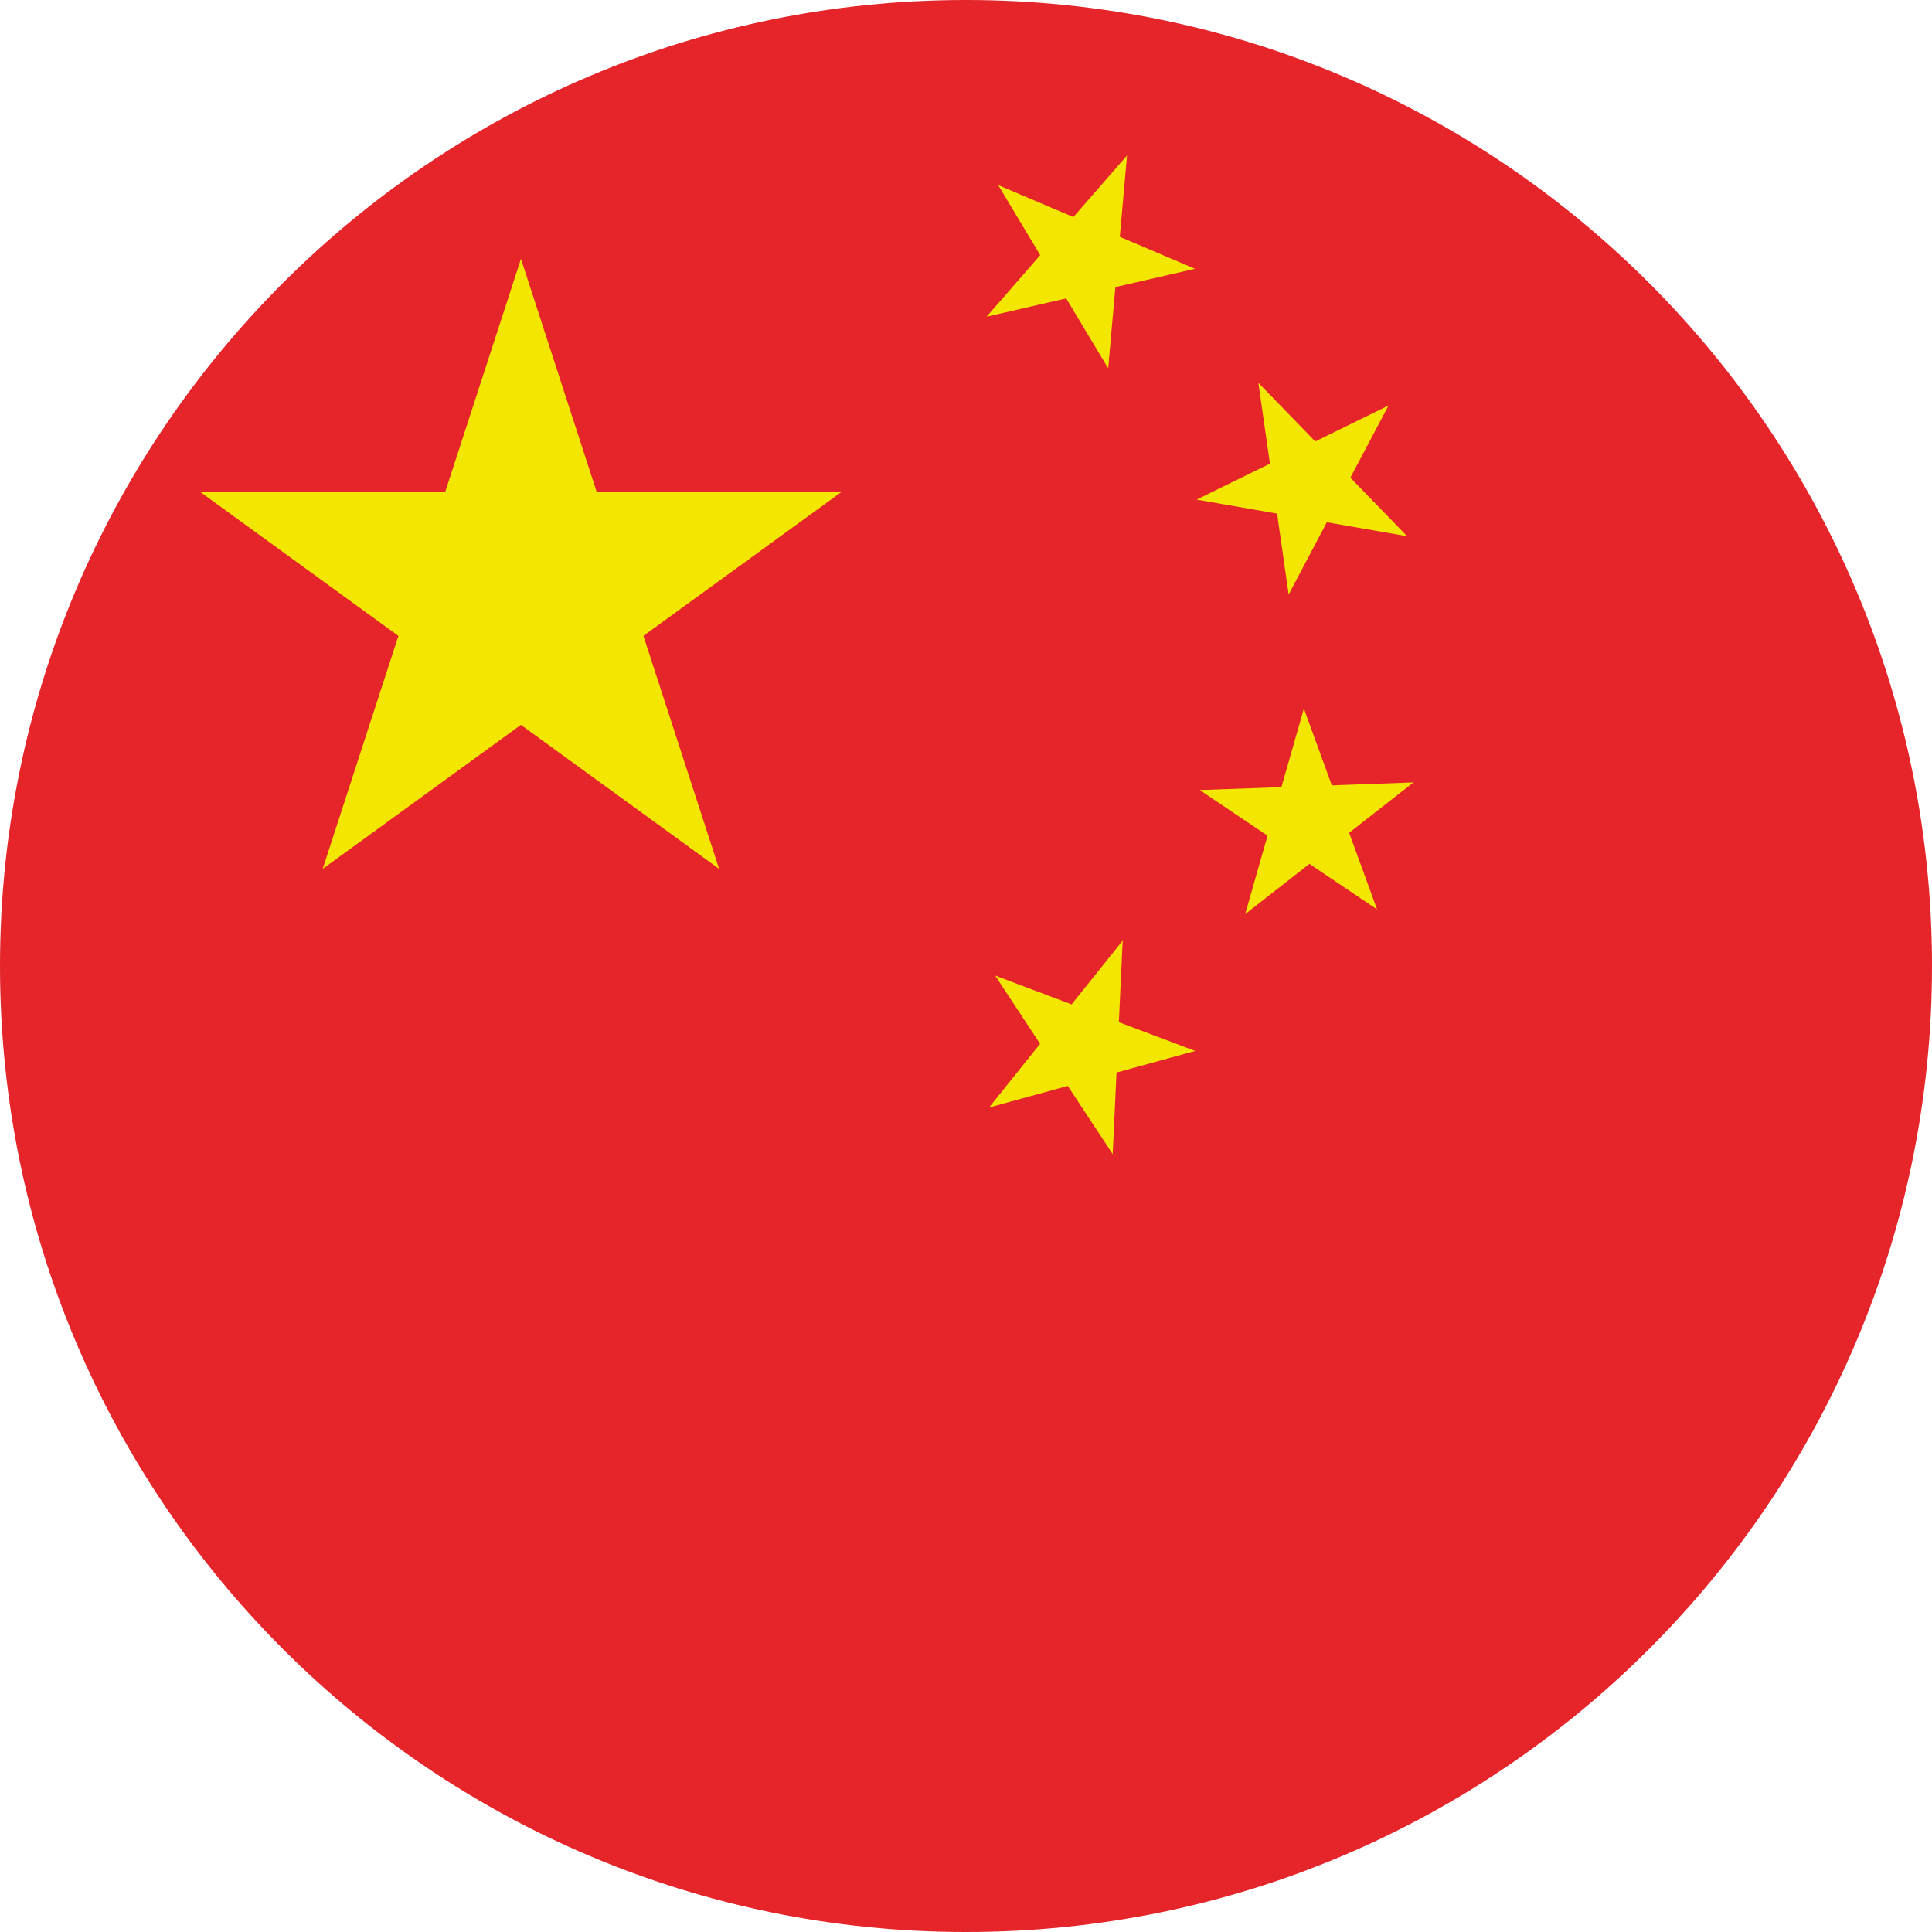
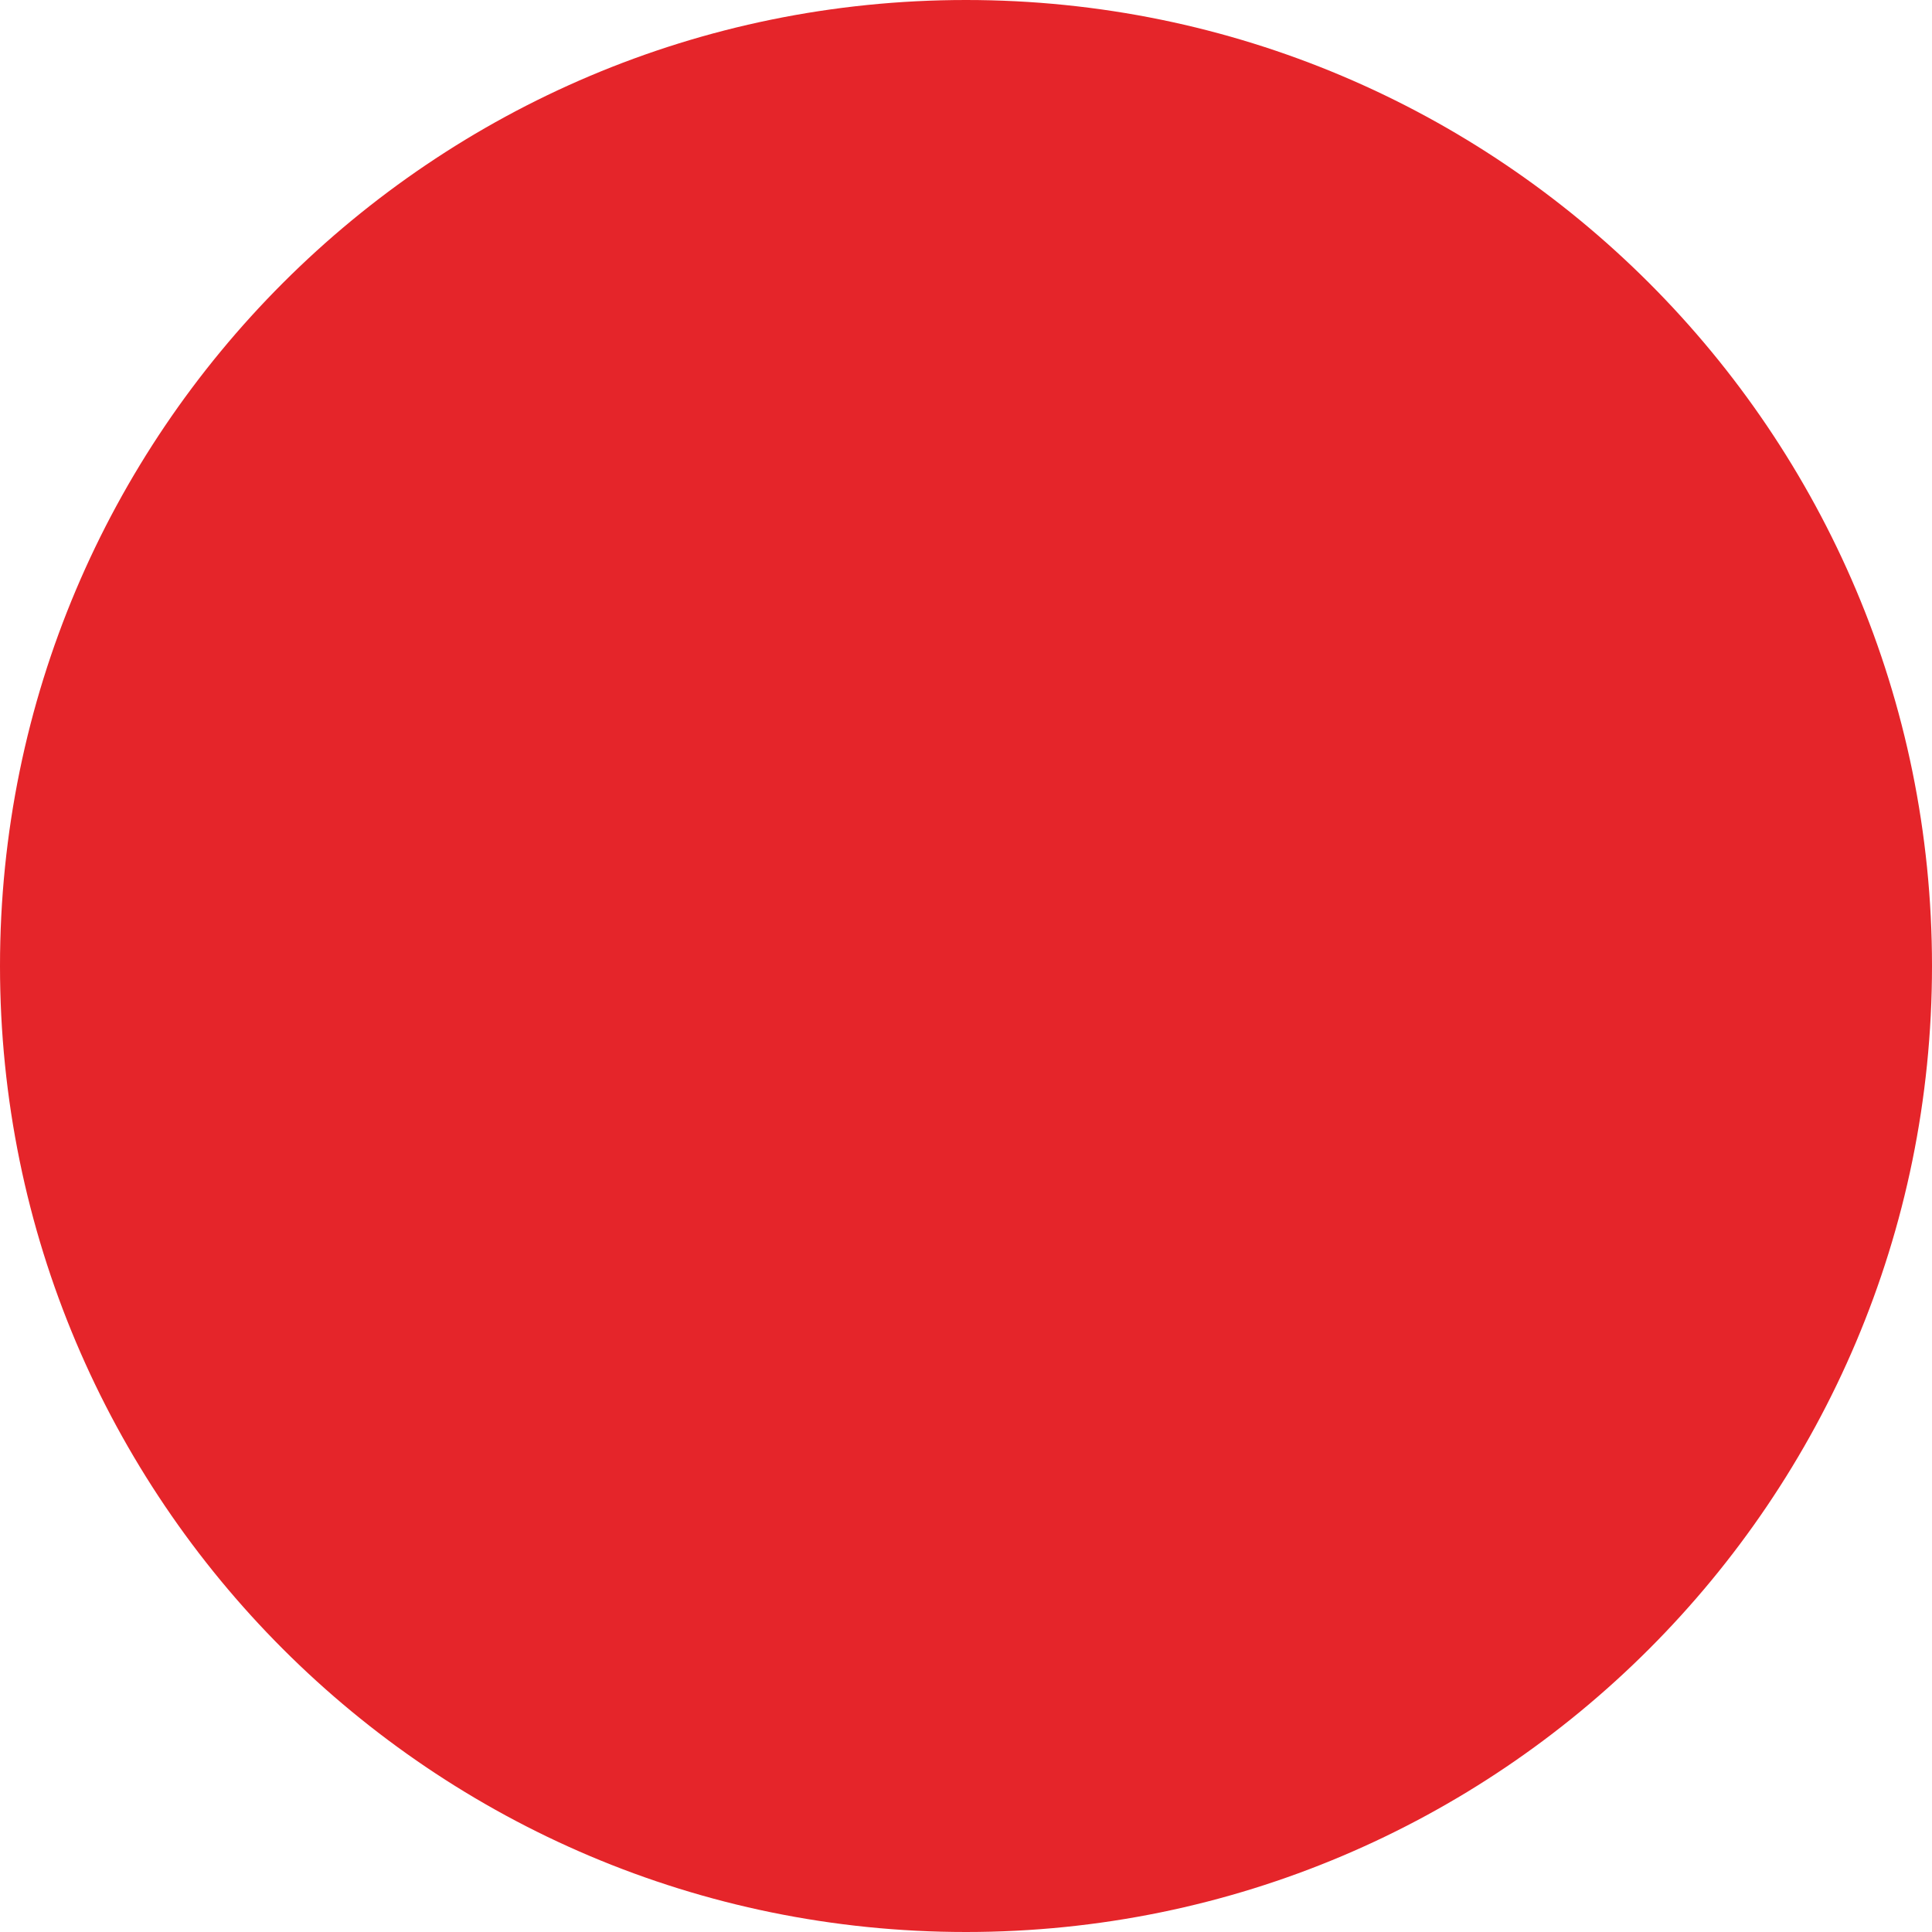
<svg xmlns="http://www.w3.org/2000/svg" id="Layer_2" data-name="Layer 2" viewBox="0 0 512 512">
  <defs>
    <style> .cls-1 { fill: #f3e600; } .cls-1, .cls-2 { stroke-width: 0px; } .cls-2 { fill: #e5252a; } </style>
  </defs>
  <g id="Layer_1-2" data-name="Layer 1">
    <g>
      <path class="cls-2" d="M256,0C397.38,0,512,114.62,512,255.99s-114.62,256.01-256,256.01S0,397.37,0,255.99,114.63,0,256,0h0Z" />
-       <path class="cls-1" d="M138.06,68.59l52.52,161.68L53.04,130.35h169.99l-137.52,99.92,52.55-161.68ZM297.52,249.27l-2.64,56.59-31.15-47.32,53.02,19.97-54.64,14.99,35.41-44.23h0ZM374.59,207.35l-44.62,34.92,15.57-54.49,19.4,53.22-47-31.63,56.65-2.02ZM367.98,107.46l-26.47,50.09-8.03-56.11,39.43,40.66-55.8-9.7,50.88-24.94h0ZM298.68,41.18l-5,56.44-29.15-48.57,52.16,22.18-55.23,12.7,37.23-42.75Z" />
    </g>
  </g>
</svg>